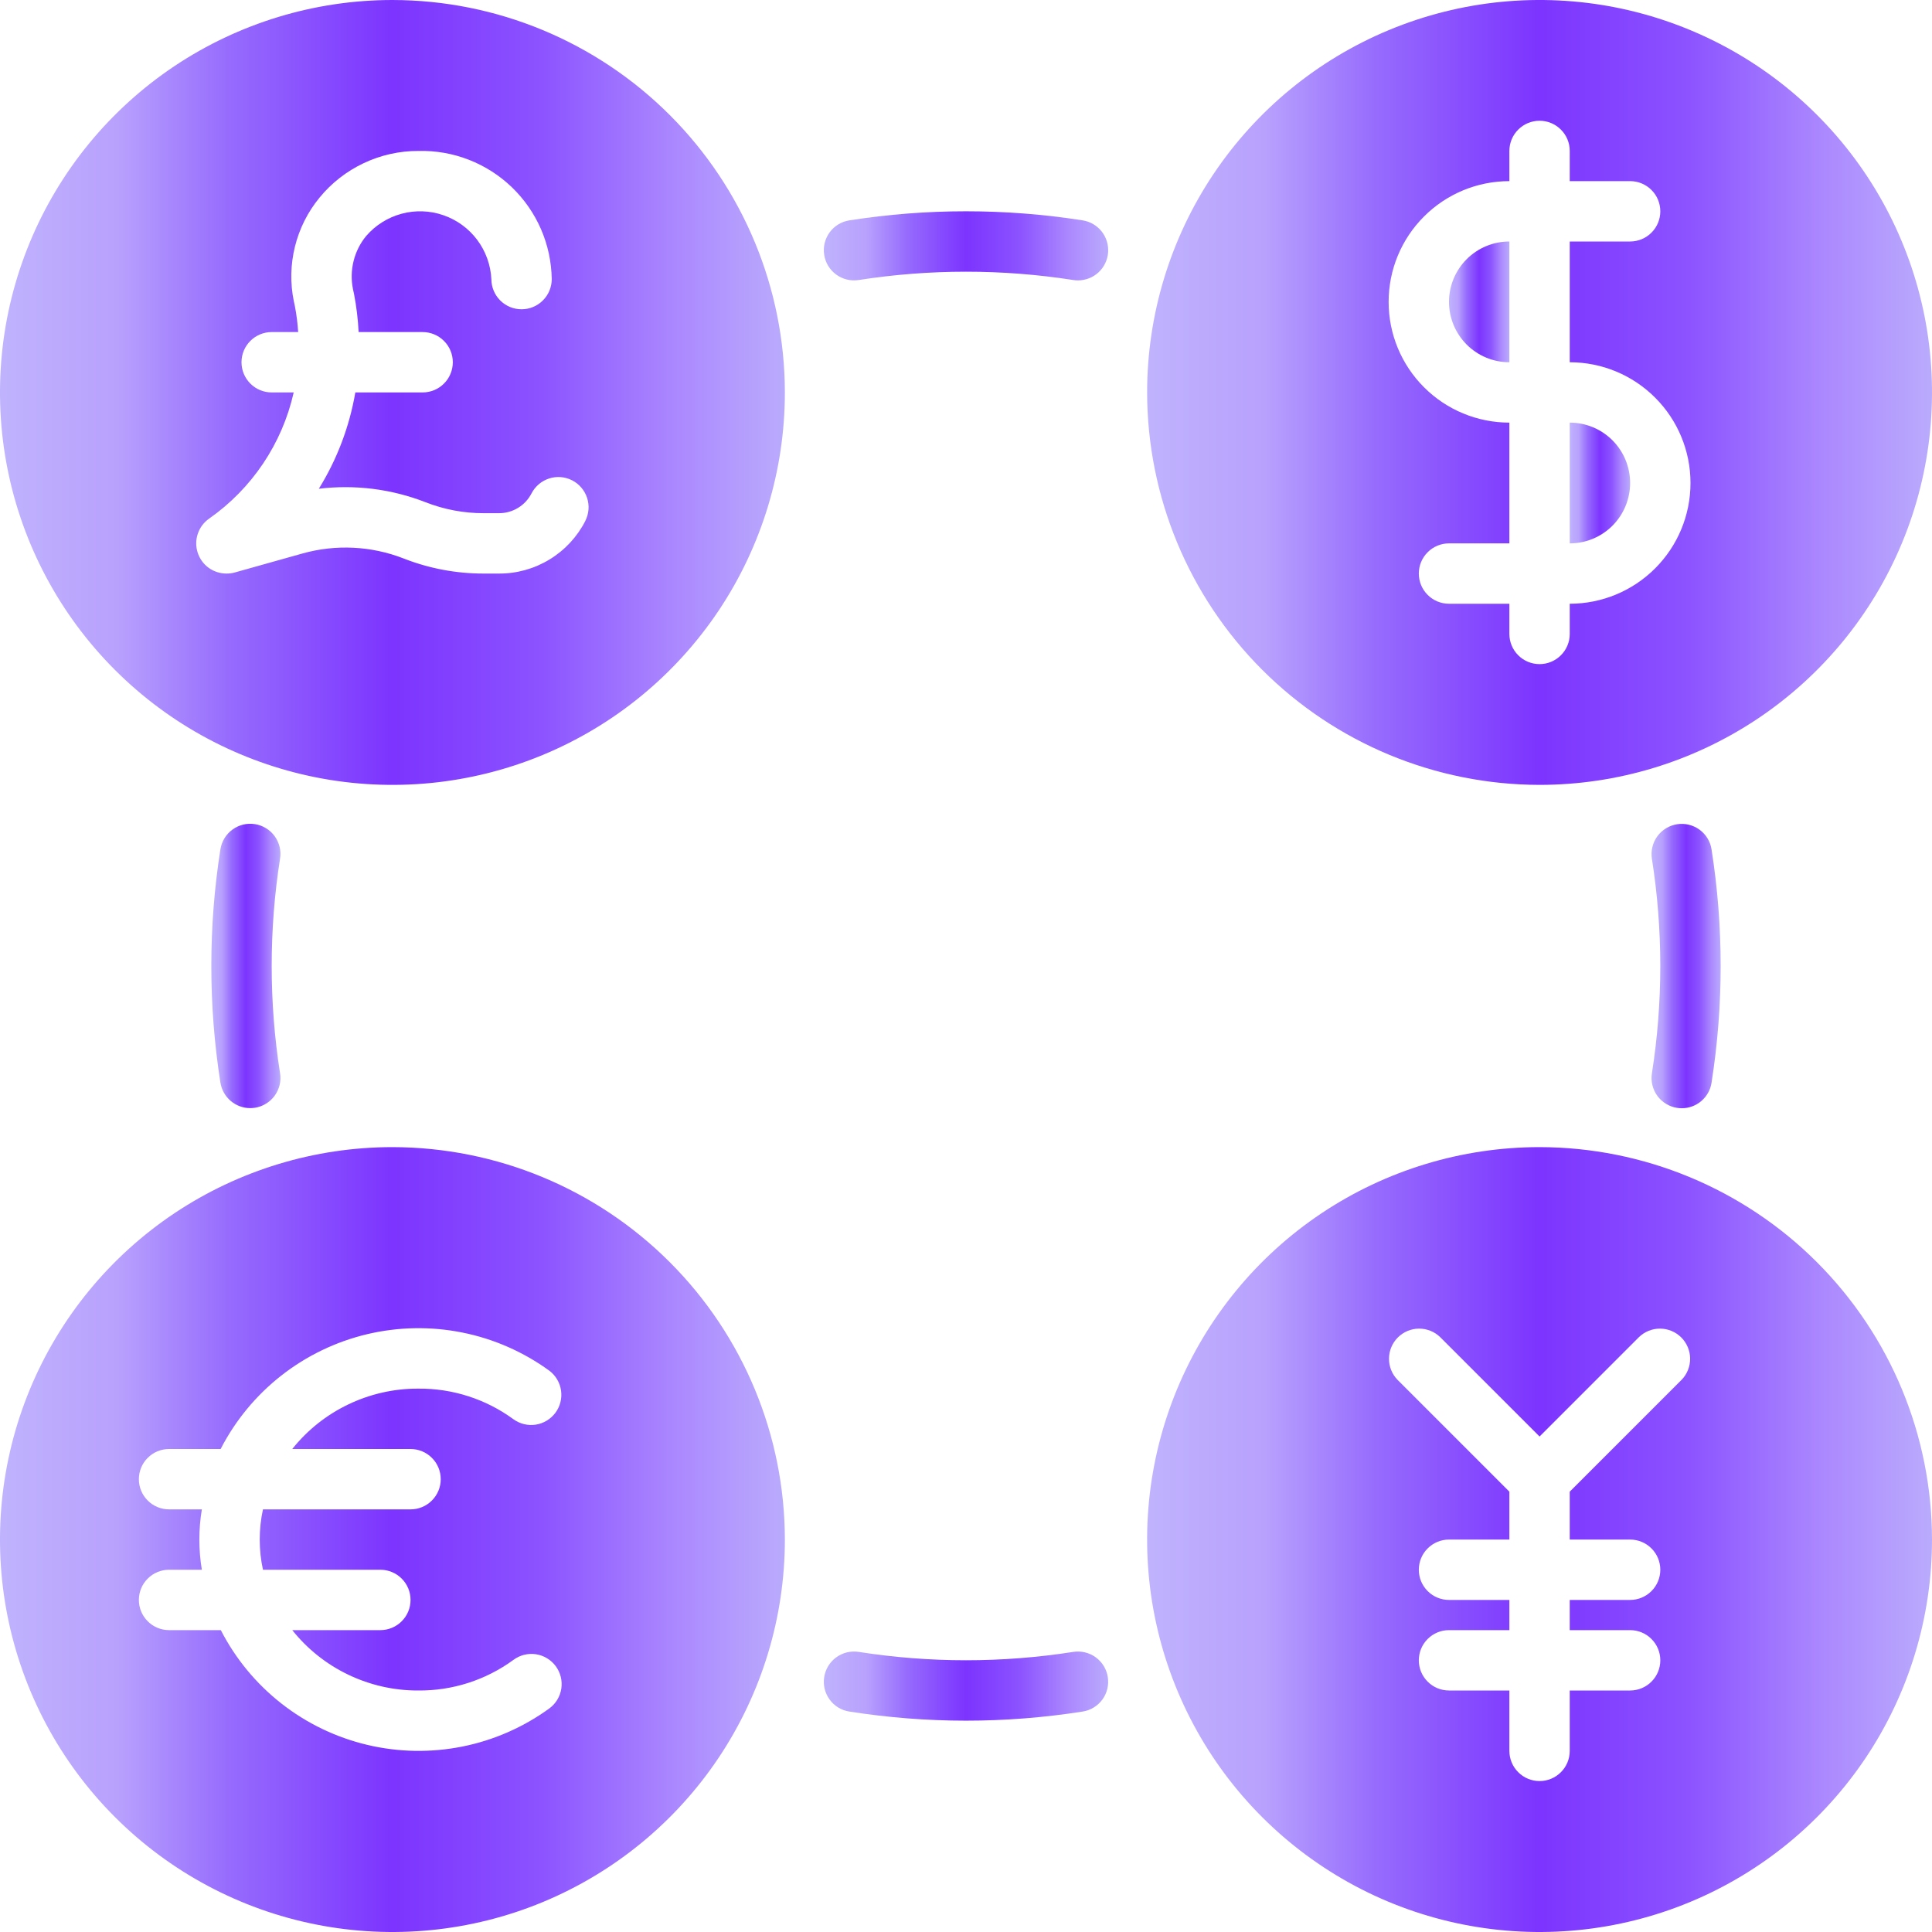
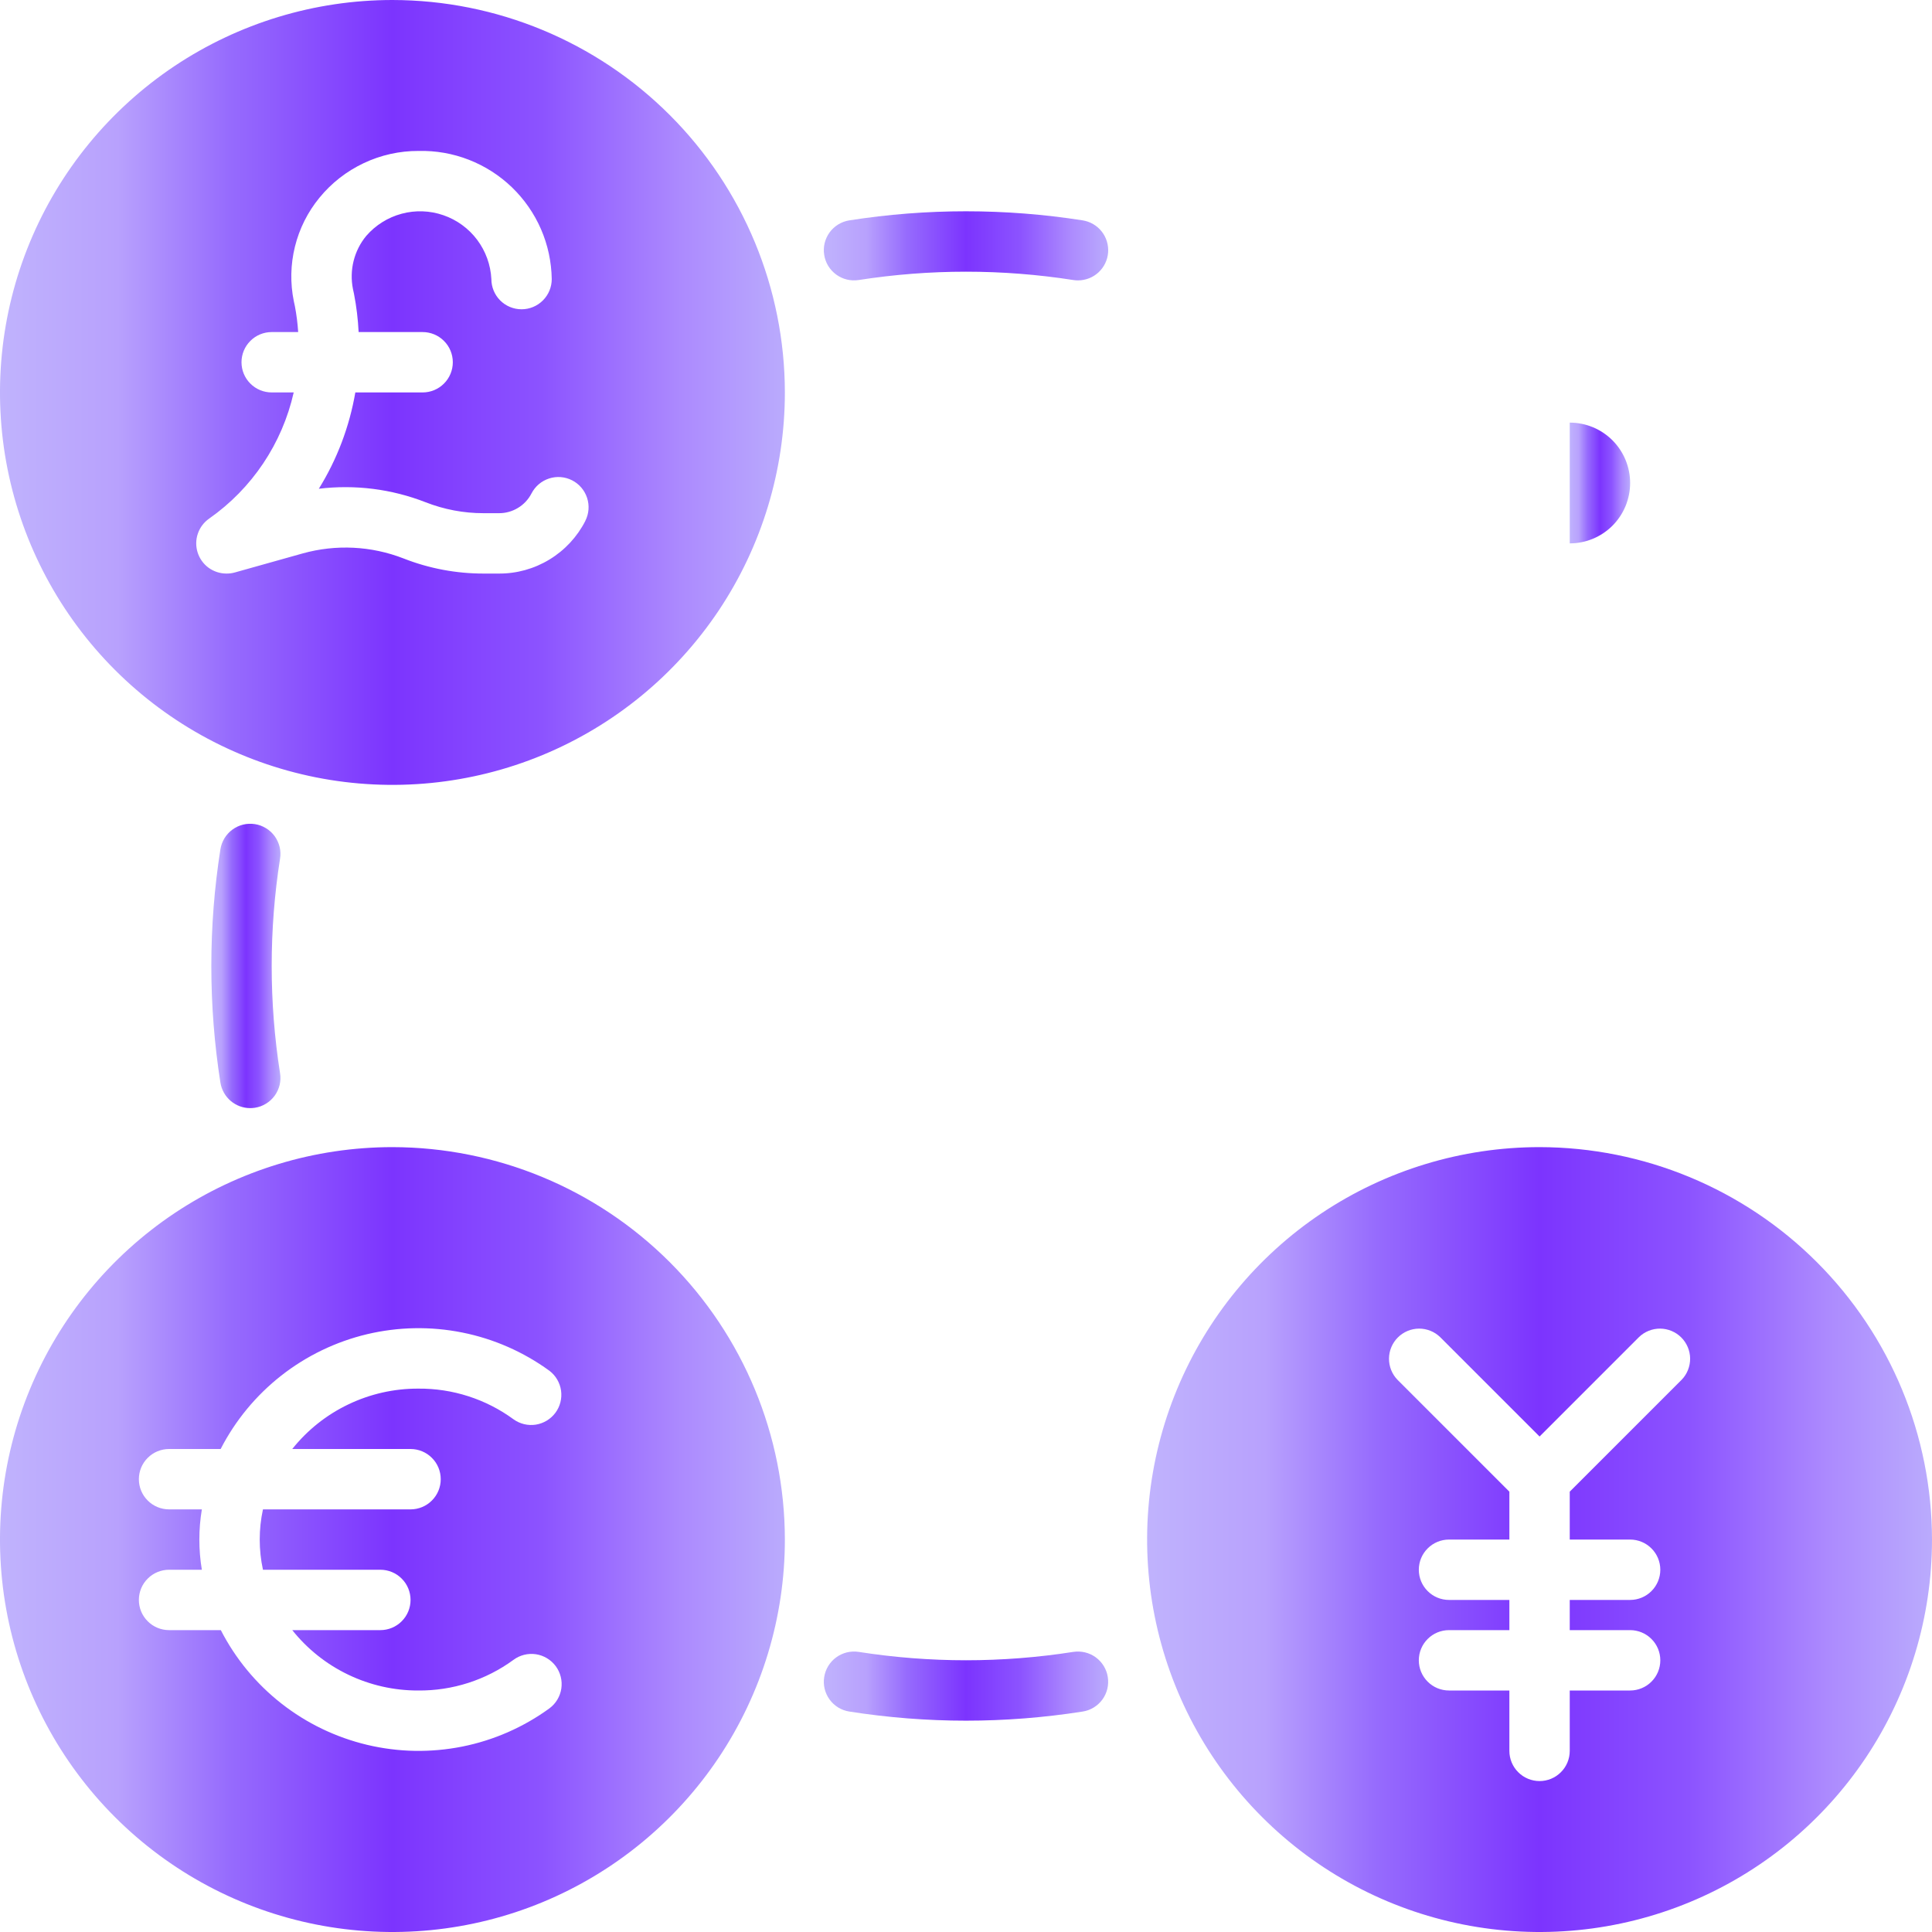
<svg xmlns="http://www.w3.org/2000/svg" width="48" height="48" viewBox="0 0 48 48" fill="none">
  <g clip-path="url(#clip0_215_4031)">
    <path d="M9.75 0C7.822 0 5.937 0.572 4.333 1.643C2.73 2.715 1.48 4.237 0.742 6.019C0.004 7.8 -0.189 9.761 0.187 11.652C0.564 13.543 1.492 15.281 2.856 16.644C4.219 18.008 5.957 18.936 7.848 19.313C9.739 19.689 11.7 19.496 13.481 18.758C15.263 18.02 16.785 16.77 17.857 15.167C18.928 13.563 19.5 11.678 19.5 9.75C19.497 7.165 18.469 4.687 16.641 2.859C14.813 1.031 12.335 0.003 9.75 0ZM14.543 12.941C14.341 13.337 14.033 13.669 13.653 13.9C13.273 14.132 12.836 14.253 12.392 14.25H12.017C11.336 14.251 10.661 14.124 10.027 13.875C9.227 13.563 8.347 13.519 7.519 13.75L5.83 14.224C5.763 14.242 5.694 14.251 5.625 14.25C5.466 14.25 5.31 14.199 5.181 14.105C5.053 14.011 4.958 13.878 4.91 13.726C4.862 13.574 4.863 13.41 4.915 13.259C4.966 13.108 5.064 12.977 5.194 12.886C6.261 12.139 7.011 11.021 7.297 9.75H6.75C6.551 9.75 6.36 9.671 6.22 9.53C6.079 9.39 6 9.199 6 9C6 8.801 6.079 8.61 6.22 8.47C6.36 8.329 6.551 8.25 6.75 8.25H7.408C7.394 8.033 7.367 7.818 7.326 7.604L7.3 7.484C7.208 7.034 7.218 6.57 7.328 6.126C7.438 5.681 7.646 5.266 7.937 4.912C8.235 4.547 8.611 4.254 9.037 4.053C9.462 3.852 9.928 3.748 10.399 3.75C10.826 3.74 11.25 3.814 11.648 3.969C12.046 4.124 12.409 4.356 12.717 4.652C13.024 4.948 13.271 5.302 13.441 5.694C13.611 6.085 13.701 6.507 13.708 6.934C13.708 7.133 13.629 7.323 13.488 7.464C13.347 7.605 13.157 7.684 12.958 7.684C12.759 7.684 12.568 7.605 12.427 7.464C12.287 7.323 12.208 7.133 12.208 6.934C12.19 6.58 12.067 6.241 11.855 5.958C11.643 5.675 11.35 5.462 11.016 5.347C10.682 5.231 10.32 5.218 9.979 5.31C9.637 5.402 9.331 5.593 9.099 5.861C8.949 6.042 8.842 6.255 8.785 6.484C8.728 6.712 8.723 6.95 8.769 7.181L8.795 7.301C8.856 7.614 8.894 7.931 8.91 8.25H10.5C10.699 8.25 10.89 8.329 11.03 8.47C11.171 8.61 11.25 8.801 11.25 9C11.25 9.199 11.171 9.39 11.03 9.53C10.89 9.671 10.699 9.75 10.5 9.75H8.828C8.682 10.598 8.375 11.411 7.921 12.143C8.82 12.034 9.731 12.149 10.573 12.478C11.033 12.658 11.522 12.751 12.015 12.75H12.39C12.558 12.752 12.723 12.707 12.867 12.62C13.011 12.534 13.128 12.409 13.205 12.259C13.296 12.083 13.453 11.949 13.642 11.888C13.831 11.826 14.036 11.843 14.213 11.933C14.39 12.023 14.524 12.18 14.586 12.369C14.648 12.558 14.632 12.763 14.542 12.941H14.543Z" fill="url(#paint0_linear_215_4031)" />
    <path d="M38.25 28.5C36.322 28.5 34.437 29.072 32.833 30.143C31.23 31.215 29.98 32.737 29.242 34.519C28.504 36.3 28.311 38.261 28.687 40.152C29.064 42.043 29.992 43.781 31.356 45.144C32.719 46.508 34.457 47.437 36.348 47.813C38.239 48.189 40.2 47.996 41.981 47.258C43.763 46.52 45.285 45.27 46.357 43.667C47.428 42.063 48 40.178 48 38.25C47.997 35.665 46.969 33.187 45.141 31.359C43.313 29.531 40.835 28.503 38.25 28.5ZM41.78 34.28L39 37.06V38.25H40.5C40.699 38.25 40.89 38.329 41.03 38.47C41.171 38.61 41.25 38.801 41.25 39C41.25 39.199 41.171 39.39 41.03 39.53C40.89 39.671 40.699 39.75 40.5 39.75H39V40.5H40.5C40.699 40.5 40.89 40.579 41.03 40.72C41.171 40.86 41.25 41.051 41.25 41.25C41.25 41.449 41.171 41.64 41.03 41.78C40.89 41.921 40.699 42 40.5 42H39V43.5C39 43.699 38.921 43.89 38.78 44.03C38.64 44.171 38.449 44.25 38.25 44.25C38.051 44.25 37.86 44.171 37.72 44.03C37.579 43.89 37.5 43.699 37.5 43.5V42H36C35.801 42 35.61 41.921 35.47 41.78C35.329 41.64 35.25 41.449 35.25 41.25C35.25 41.051 35.329 40.86 35.47 40.72C35.61 40.579 35.801 40.5 36 40.5H37.5V39.75H36C35.801 39.75 35.61 39.671 35.47 39.53C35.329 39.39 35.25 39.199 35.25 39C35.25 38.801 35.329 38.61 35.47 38.47C35.61 38.329 35.801 38.25 36 38.25H37.5V37.06L34.72 34.28C34.583 34.139 34.508 33.949 34.509 33.753C34.511 33.556 34.59 33.368 34.729 33.229C34.868 33.09 35.056 33.011 35.253 33.009C35.449 33.008 35.639 33.083 35.78 33.22L38.25 35.69L40.72 33.22C40.861 33.083 41.051 33.008 41.247 33.009C41.444 33.011 41.632 33.09 41.771 33.229C41.91 33.368 41.989 33.556 41.991 33.753C41.992 33.949 41.917 34.139 41.78 34.28Z" fill="url(#paint1_linear_215_4031)" />
    <path d="M40.5 12C40.5 11.602 40.342 11.221 40.061 10.939C39.779 10.658 39.398 10.5 39 10.5V13.5C39.398 13.5 39.779 13.342 40.061 13.061C40.342 12.779 40.5 12.398 40.5 12Z" fill="url(#paint2_linear_215_4031)" />
-     <path d="M37.5 9V6C37.102 6 36.721 6.158 36.439 6.439C36.158 6.721 36 7.102 36 7.5C36 7.898 36.158 8.279 36.439 8.561C36.721 8.842 37.102 9 37.5 9Z" fill="url(#paint3_linear_215_4031)" />
-     <path d="M38.25 19.5C40.178 19.5 42.063 18.928 43.667 17.857C45.27 16.785 46.52 15.263 47.258 13.481C47.996 11.7 48.189 9.739 47.813 7.848C47.437 5.957 46.508 4.219 45.144 2.856C43.781 1.492 42.043 0.564 40.152 0.187C38.261 -0.189 36.3 0.004 34.519 0.742C32.737 1.48 31.215 2.73 30.143 4.333C29.072 5.937 28.5 7.822 28.5 9.75C28.503 12.335 29.531 14.813 31.359 16.641C33.187 18.469 35.665 19.497 38.25 19.5ZM37.5 4.5V3.75C37.5 3.551 37.579 3.36 37.72 3.22C37.86 3.079 38.051 3 38.25 3C38.449 3 38.64 3.079 38.78 3.22C38.921 3.36 39 3.551 39 3.75V4.5H40.5C40.699 4.5 40.89 4.579 41.03 4.72C41.171 4.86 41.25 5.051 41.25 5.25C41.25 5.449 41.171 5.64 41.03 5.78C40.89 5.921 40.699 6 40.5 6H39V9C39.796 9 40.559 9.316 41.121 9.879C41.684 10.441 42 11.204 42 12C42 12.796 41.684 13.559 41.121 14.121C40.559 14.684 39.796 15 39 15V15.75C39 15.949 38.921 16.14 38.78 16.28C38.64 16.421 38.449 16.5 38.25 16.5C38.051 16.5 37.86 16.421 37.72 16.28C37.579 16.14 37.5 15.949 37.5 15.75V15H36C35.801 15 35.61 14.921 35.47 14.78C35.329 14.64 35.25 14.449 35.25 14.25C35.25 14.051 35.329 13.86 35.47 13.72C35.61 13.579 35.801 13.5 36 13.5H37.5V10.5C36.704 10.5 35.941 10.184 35.379 9.621C34.816 9.059 34.5 8.296 34.5 7.5C34.5 6.704 34.816 5.941 35.379 5.379C35.941 4.816 36.704 4.5 37.5 4.5Z" fill="url(#paint4_linear_215_4031)" />
    <path d="M9.75 28.5C7.822 28.5 5.937 29.072 4.333 30.143C2.73 31.215 1.48 32.737 0.742 34.519C0.004 36.3 -0.189 38.261 0.187 40.152C0.564 42.043 1.492 43.781 2.856 45.144C4.219 46.508 5.957 47.437 7.848 47.813C9.739 48.189 11.7 47.996 13.481 47.258C15.263 46.52 16.785 45.27 17.857 43.667C18.928 42.063 19.5 40.178 19.5 38.25C19.497 35.665 18.469 33.187 16.641 31.359C14.813 29.531 12.335 28.503 9.75 28.5ZM10.2 36C10.399 36 10.59 36.079 10.73 36.22C10.871 36.36 10.95 36.551 10.95 36.75C10.95 36.949 10.871 37.14 10.73 37.28C10.59 37.421 10.399 37.5 10.2 37.5H6.533C6.426 37.994 6.426 38.506 6.533 39H9.45C9.649 39 9.84 39.079 9.98 39.22C10.121 39.36 10.2 39.551 10.2 39.75C10.2 39.949 10.121 40.14 9.98 40.28C9.84 40.421 9.649 40.5 9.45 40.5H7.261C7.636 40.97 8.112 41.349 8.654 41.608C9.196 41.868 9.79 42.002 10.39 42C11.241 42.008 12.071 41.741 12.758 41.238C12.917 41.12 13.118 41.07 13.315 41.099C13.511 41.129 13.688 41.235 13.807 41.395C13.925 41.555 13.975 41.755 13.946 41.952C13.916 42.149 13.81 42.326 13.65 42.444C13.005 42.913 12.266 43.237 11.485 43.393C10.703 43.549 9.896 43.535 9.121 43.35C8.345 43.165 7.618 42.815 6.991 42.323C6.363 41.831 5.85 41.209 5.486 40.5H4.2C4.001 40.5 3.81 40.421 3.67 40.28C3.529 40.14 3.45 39.949 3.45 39.75C3.45 39.551 3.529 39.36 3.67 39.22C3.81 39.079 4.001 39 4.2 39H5.015C4.932 38.503 4.932 37.997 5.015 37.5H4.2C4.001 37.5 3.81 37.421 3.67 37.28C3.529 37.14 3.45 36.949 3.45 36.75C3.45 36.551 3.529 36.36 3.67 36.22C3.81 36.079 4.001 36 4.2 36H5.482C5.847 35.29 6.361 34.668 6.988 34.176C7.616 33.684 8.343 33.333 9.119 33.148C9.895 32.964 10.702 32.949 11.484 33.106C12.266 33.262 13.005 33.587 13.65 34.056C13.807 34.175 13.911 34.352 13.939 34.547C13.967 34.742 13.917 34.941 13.8 35.099C13.682 35.258 13.507 35.364 13.312 35.395C13.117 35.425 12.918 35.377 12.758 35.262C12.072 34.759 11.241 34.492 10.39 34.5C9.79 34.498 9.196 34.632 8.654 34.892C8.112 35.151 7.636 35.53 7.261 36H10.2Z" fill="url(#paint5_linear_215_4031)" />
-     <path d="M41.666 27.525C41.705 27.531 41.744 27.534 41.783 27.534C41.962 27.534 42.135 27.47 42.27 27.354C42.406 27.238 42.496 27.077 42.523 26.9C42.825 24.98 42.825 23.023 42.523 21.103C42.493 20.906 42.385 20.73 42.224 20.613C42.063 20.496 41.863 20.447 41.666 20.478C41.47 20.509 41.294 20.616 41.176 20.777C41.059 20.938 41.011 21.139 41.041 21.335C41.319 23.102 41.319 24.901 41.041 26.668C41.026 26.765 41.03 26.864 41.053 26.96C41.077 27.056 41.118 27.146 41.176 27.226C41.234 27.305 41.307 27.373 41.392 27.424C41.476 27.476 41.569 27.51 41.666 27.525Z" fill="url(#paint6_linear_215_4031)" />
    <path d="M6.334 20.475C6.236 20.46 6.137 20.464 6.041 20.487C5.946 20.51 5.855 20.552 5.776 20.61C5.696 20.668 5.629 20.741 5.577 20.825C5.526 20.909 5.492 21.003 5.476 21.1C5.175 23.02 5.175 24.977 5.476 26.897C5.504 27.074 5.594 27.235 5.73 27.351C5.865 27.467 6.038 27.531 6.217 27.531C6.256 27.531 6.295 27.528 6.334 27.522C6.431 27.507 6.524 27.473 6.608 27.421C6.693 27.37 6.766 27.302 6.824 27.223C6.882 27.143 6.923 27.053 6.947 26.957C6.97 26.861 6.974 26.762 6.958 26.665C6.681 24.898 6.681 23.099 6.958 21.332C6.974 21.235 6.97 21.136 6.947 21.04C6.923 20.944 6.882 20.854 6.824 20.774C6.766 20.695 6.693 20.627 6.608 20.576C6.524 20.525 6.431 20.49 6.334 20.475Z" fill="url(#paint7_linear_215_4031)" />
    <path d="M26.666 41.041C24.899 41.318 23.101 41.318 21.334 41.041C21.236 41.026 21.137 41.03 21.041 41.053C20.946 41.077 20.855 41.118 20.776 41.176C20.696 41.234 20.629 41.307 20.577 41.392C20.526 41.476 20.492 41.569 20.477 41.666C20.461 41.764 20.465 41.863 20.488 41.959C20.512 42.054 20.553 42.145 20.611 42.224C20.669 42.304 20.742 42.371 20.826 42.423C20.911 42.474 21.004 42.508 21.101 42.523C23.022 42.825 24.978 42.825 26.899 42.523C27.095 42.493 27.271 42.385 27.389 42.224C27.506 42.063 27.554 41.863 27.523 41.666C27.493 41.47 27.385 41.294 27.224 41.176C27.064 41.059 26.863 41.011 26.666 41.041Z" fill="url(#paint8_linear_215_4031)" />
    <path d="M26.899 5.475C24.978 5.174 23.022 5.174 21.101 5.475C21.004 5.49 20.911 5.524 20.826 5.576C20.742 5.627 20.669 5.695 20.611 5.774C20.553 5.854 20.512 5.944 20.488 6.04C20.465 6.136 20.461 6.235 20.477 6.332C20.492 6.43 20.526 6.523 20.577 6.607C20.629 6.691 20.696 6.764 20.776 6.822C20.855 6.88 20.946 6.922 21.041 6.945C21.137 6.968 21.236 6.972 21.334 6.957C23.101 6.681 24.899 6.681 26.666 6.957C26.705 6.963 26.744 6.966 26.783 6.966C26.972 6.966 27.154 6.895 27.293 6.766C27.431 6.638 27.516 6.462 27.531 6.274C27.545 6.086 27.488 5.899 27.371 5.751C27.254 5.603 27.085 5.504 26.899 5.475Z" fill="url(#paint9_linear_215_4031)" />
  </g>
  <defs>
    <linearGradient id="paint0_linear_215_4031" x1="19.5" y1="9.75" x2="-1.6691e-07" y2="9.75" gradientUnits="userSpaceOnUse">
      <stop stop-color="#BAABFD" />
      <stop offset="0.133" stop-color="#AC8AFE" />
      <stop offset="0.31" stop-color="#8C53FF" />
      <stop offset="0.5" stop-color="#7C34FE" />
      <stop offset="0.707" stop-color="#966BFD" />
      <stop offset="0.85" stop-color="#B8A1FD" />
      <stop offset="1" stop-color="#C0B3FD" />
    </linearGradient>
    <linearGradient id="paint1_linear_215_4031" x1="48" y1="38.25" x2="28.5" y2="38.25" gradientUnits="userSpaceOnUse">
      <stop stop-color="#BAABFD" />
      <stop offset="0.133" stop-color="#AC8AFE" />
      <stop offset="0.31" stop-color="#8C53FF" />
      <stop offset="0.5" stop-color="#7C34FE" />
      <stop offset="0.707" stop-color="#966BFD" />
      <stop offset="0.85" stop-color="#B8A1FD" />
      <stop offset="1" stop-color="#C0B3FD" />
    </linearGradient>
    <linearGradient id="paint2_linear_215_4031" x1="40.5" y1="12" x2="39" y2="12" gradientUnits="userSpaceOnUse">
      <stop stop-color="#BAABFD" />
      <stop offset="0.133" stop-color="#AC8AFE" />
      <stop offset="0.31" stop-color="#8C53FF" />
      <stop offset="0.5" stop-color="#7C34FE" />
      <stop offset="0.707" stop-color="#966BFD" />
      <stop offset="0.85" stop-color="#B8A1FD" />
      <stop offset="1" stop-color="#C0B3FD" />
    </linearGradient>
    <linearGradient id="paint3_linear_215_4031" x1="37.5" y1="7.5" x2="36" y2="7.5" gradientUnits="userSpaceOnUse">
      <stop stop-color="#BAABFD" />
      <stop offset="0.133" stop-color="#AC8AFE" />
      <stop offset="0.31" stop-color="#8C53FF" />
      <stop offset="0.5" stop-color="#7C34FE" />
      <stop offset="0.707" stop-color="#966BFD" />
      <stop offset="0.85" stop-color="#B8A1FD" />
      <stop offset="1" stop-color="#C0B3FD" />
    </linearGradient>
    <linearGradient id="paint4_linear_215_4031" x1="48" y1="9.75" x2="28.5" y2="9.75" gradientUnits="userSpaceOnUse">
      <stop stop-color="#BAABFD" />
      <stop offset="0.133" stop-color="#AC8AFE" />
      <stop offset="0.31" stop-color="#8C53FF" />
      <stop offset="0.5" stop-color="#7C34FE" />
      <stop offset="0.707" stop-color="#966BFD" />
      <stop offset="0.85" stop-color="#B8A1FD" />
      <stop offset="1" stop-color="#C0B3FD" />
    </linearGradient>
    <linearGradient id="paint5_linear_215_4031" x1="19.5" y1="38.25" x2="-7.7963e-06" y2="38.25" gradientUnits="userSpaceOnUse">
      <stop stop-color="#BAABFD" />
      <stop offset="0.133" stop-color="#AC8AFE" />
      <stop offset="0.31" stop-color="#8C53FF" />
      <stop offset="0.5" stop-color="#7C34FE" />
      <stop offset="0.707" stop-color="#966BFD" />
      <stop offset="0.85" stop-color="#B8A1FD" />
      <stop offset="1" stop-color="#C0B3FD" />
    </linearGradient>
    <linearGradient id="paint6_linear_215_4031" x1="42.75" y1="24.002" x2="41.032" y2="24.002" gradientUnits="userSpaceOnUse">
      <stop stop-color="#BAABFD" />
      <stop offset="0.133" stop-color="#AC8AFE" />
      <stop offset="0.31" stop-color="#8C53FF" />
      <stop offset="0.5" stop-color="#7C34FE" />
      <stop offset="0.707" stop-color="#966BFD" />
      <stop offset="0.85" stop-color="#B8A1FD" />
      <stop offset="1" stop-color="#C0B3FD" />
    </linearGradient>
    <linearGradient id="paint7_linear_215_4031" x1="6.968" y1="23.998" x2="5.25" y2="23.998" gradientUnits="userSpaceOnUse">
      <stop stop-color="#BAABFD" />
      <stop offset="0.133" stop-color="#AC8AFE" />
      <stop offset="0.31" stop-color="#8C53FF" />
      <stop offset="0.5" stop-color="#7C34FE" />
      <stop offset="0.707" stop-color="#966BFD" />
      <stop offset="0.85" stop-color="#B8A1FD" />
      <stop offset="1" stop-color="#C0B3FD" />
    </linearGradient>
    <linearGradient id="paint8_linear_215_4031" x1="27.533" y1="41.891" x2="20.467" y2="41.891" gradientUnits="userSpaceOnUse">
      <stop stop-color="#BAABFD" />
      <stop offset="0.133" stop-color="#AC8AFE" />
      <stop offset="0.31" stop-color="#8C53FF" />
      <stop offset="0.5" stop-color="#7C34FE" />
      <stop offset="0.707" stop-color="#966BFD" />
      <stop offset="0.85" stop-color="#B8A1FD" />
      <stop offset="1" stop-color="#C0B3FD" />
    </linearGradient>
    <linearGradient id="paint9_linear_215_4031" x1="27.533" y1="6.108" x2="20.467" y2="6.108" gradientUnits="userSpaceOnUse">
      <stop stop-color="#BAABFD" />
      <stop offset="0.133" stop-color="#AC8AFE" />
      <stop offset="0.31" stop-color="#8C53FF" />
      <stop offset="0.5" stop-color="#7C34FE" />
      <stop offset="0.707" stop-color="#966BFD" />
      <stop offset="0.85" stop-color="#B8A1FD" />
      <stop offset="1" stop-color="#C0B3FD" />
    </linearGradient>
    <clipPath id="clip0_215_4031">
      <rect width="48" height="48" fill="white" />
    </clipPath>
  </defs>
</svg>